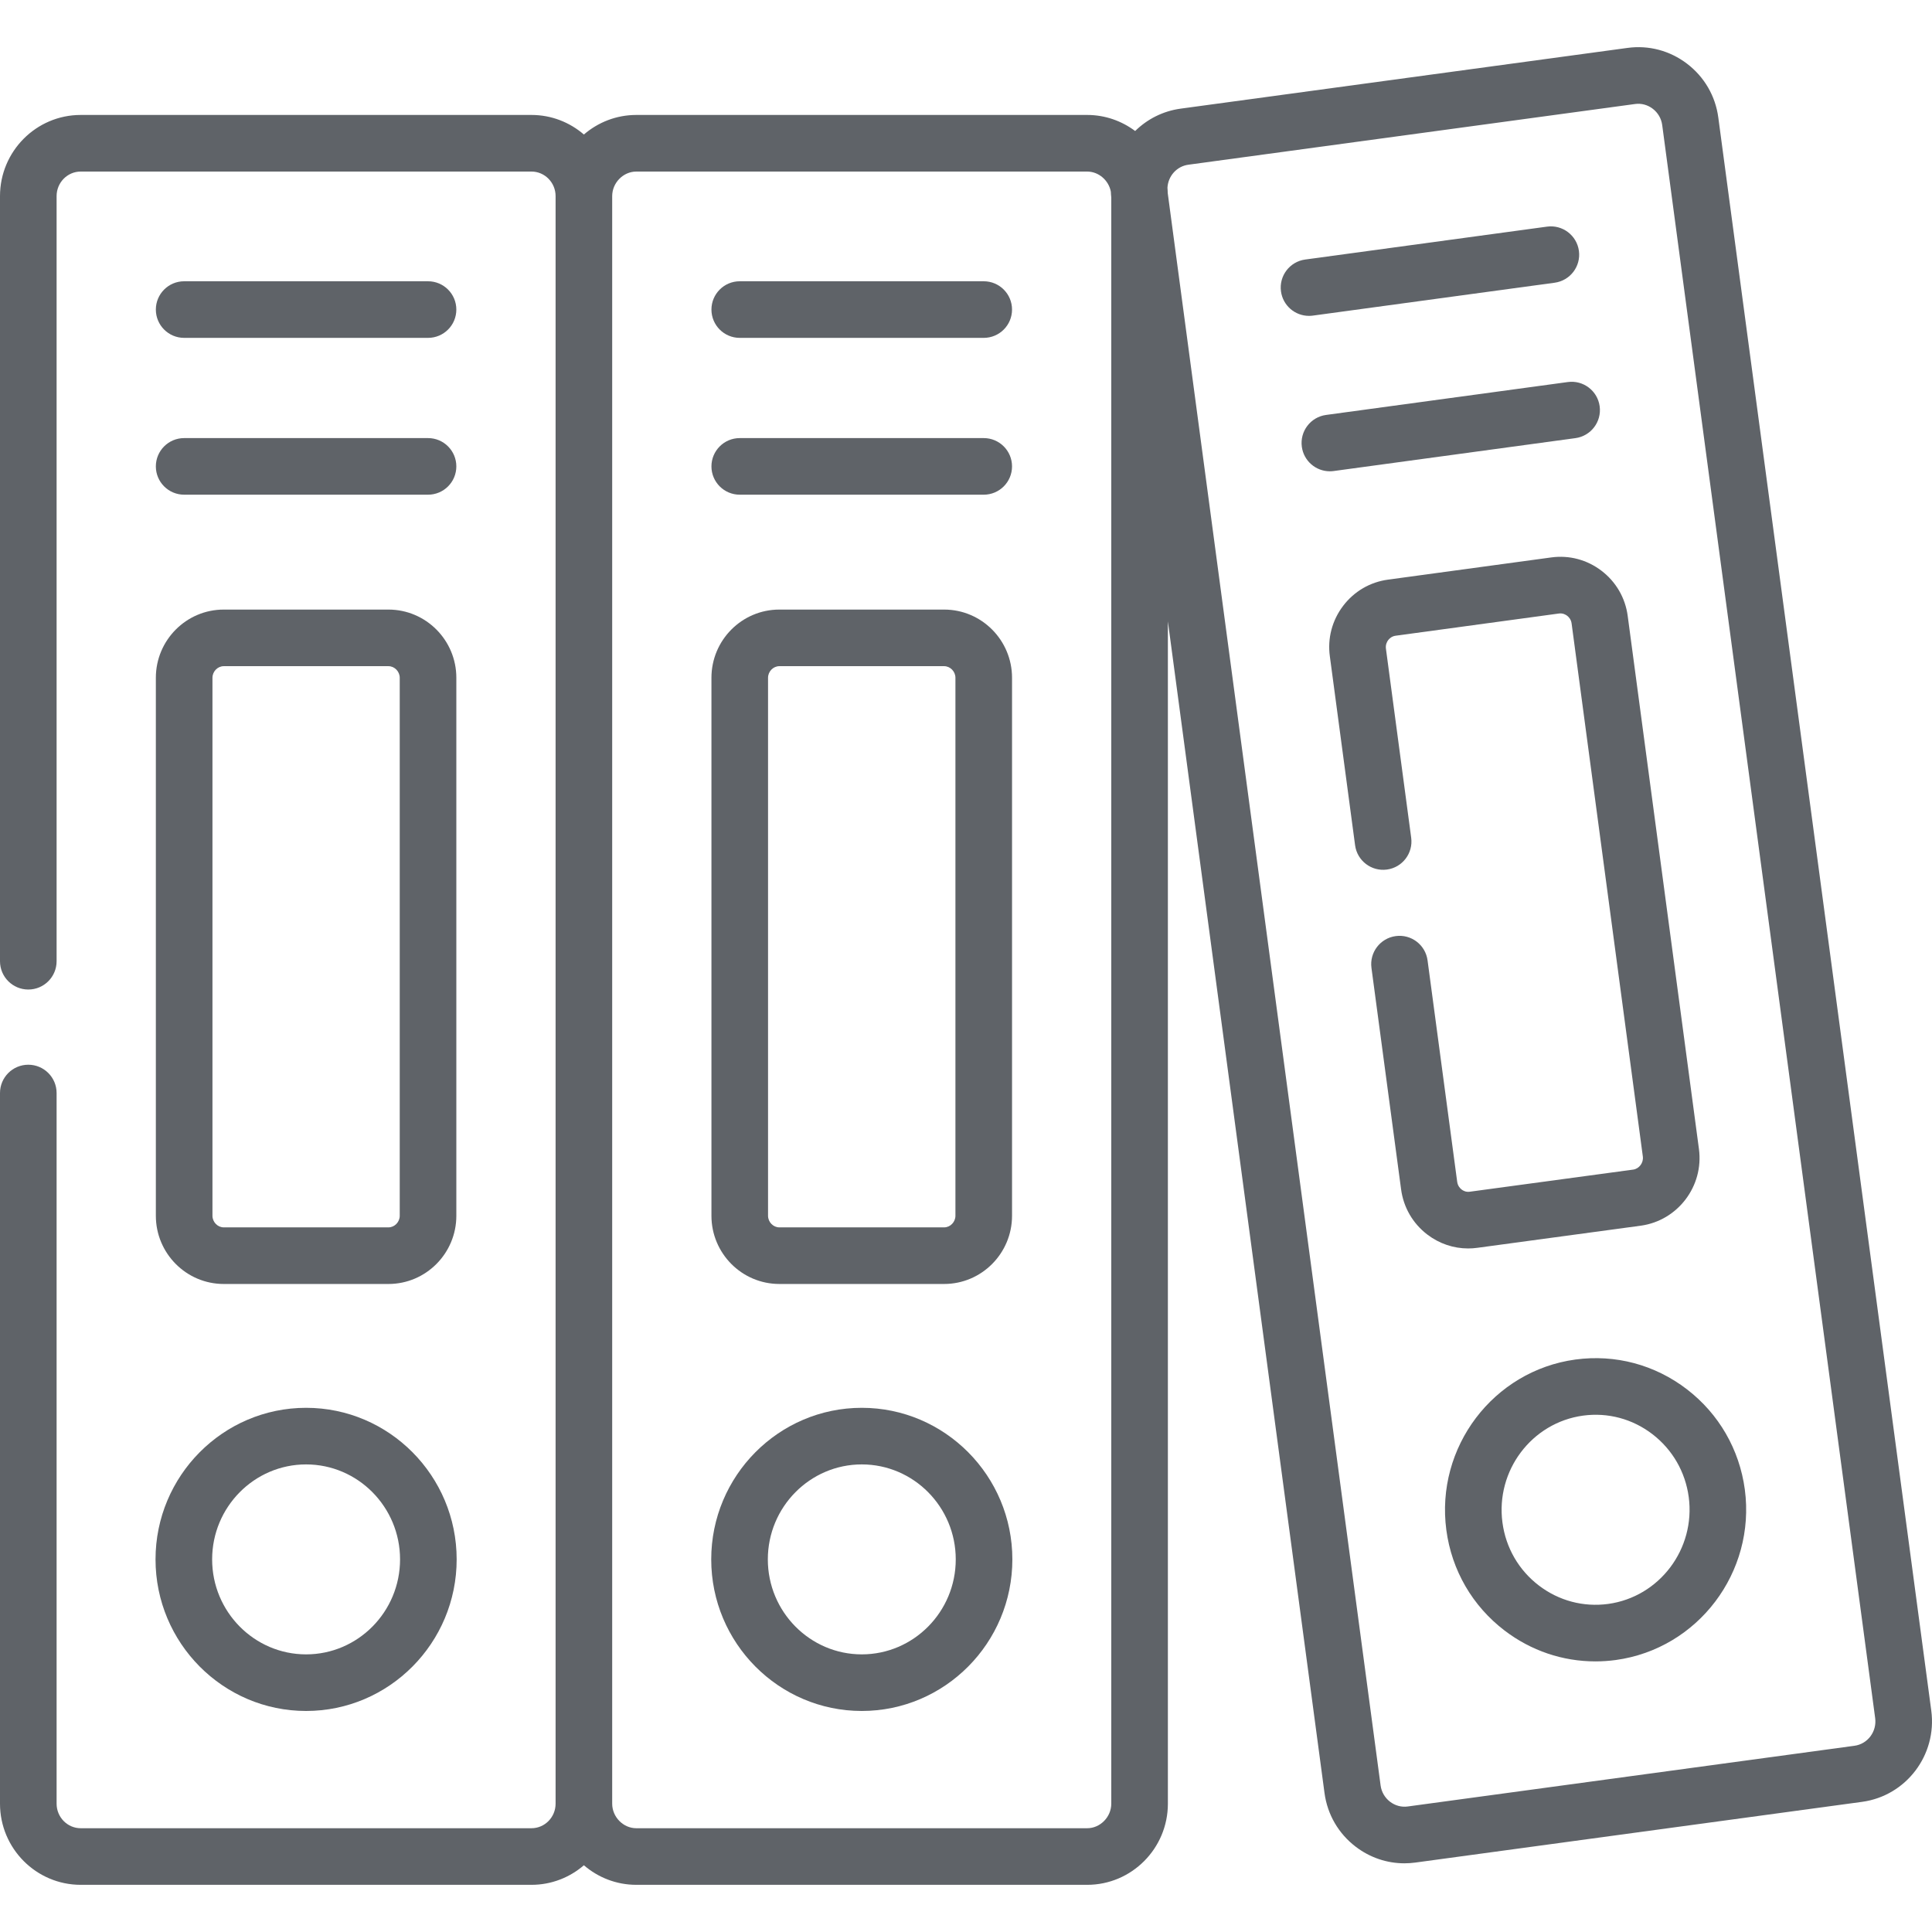
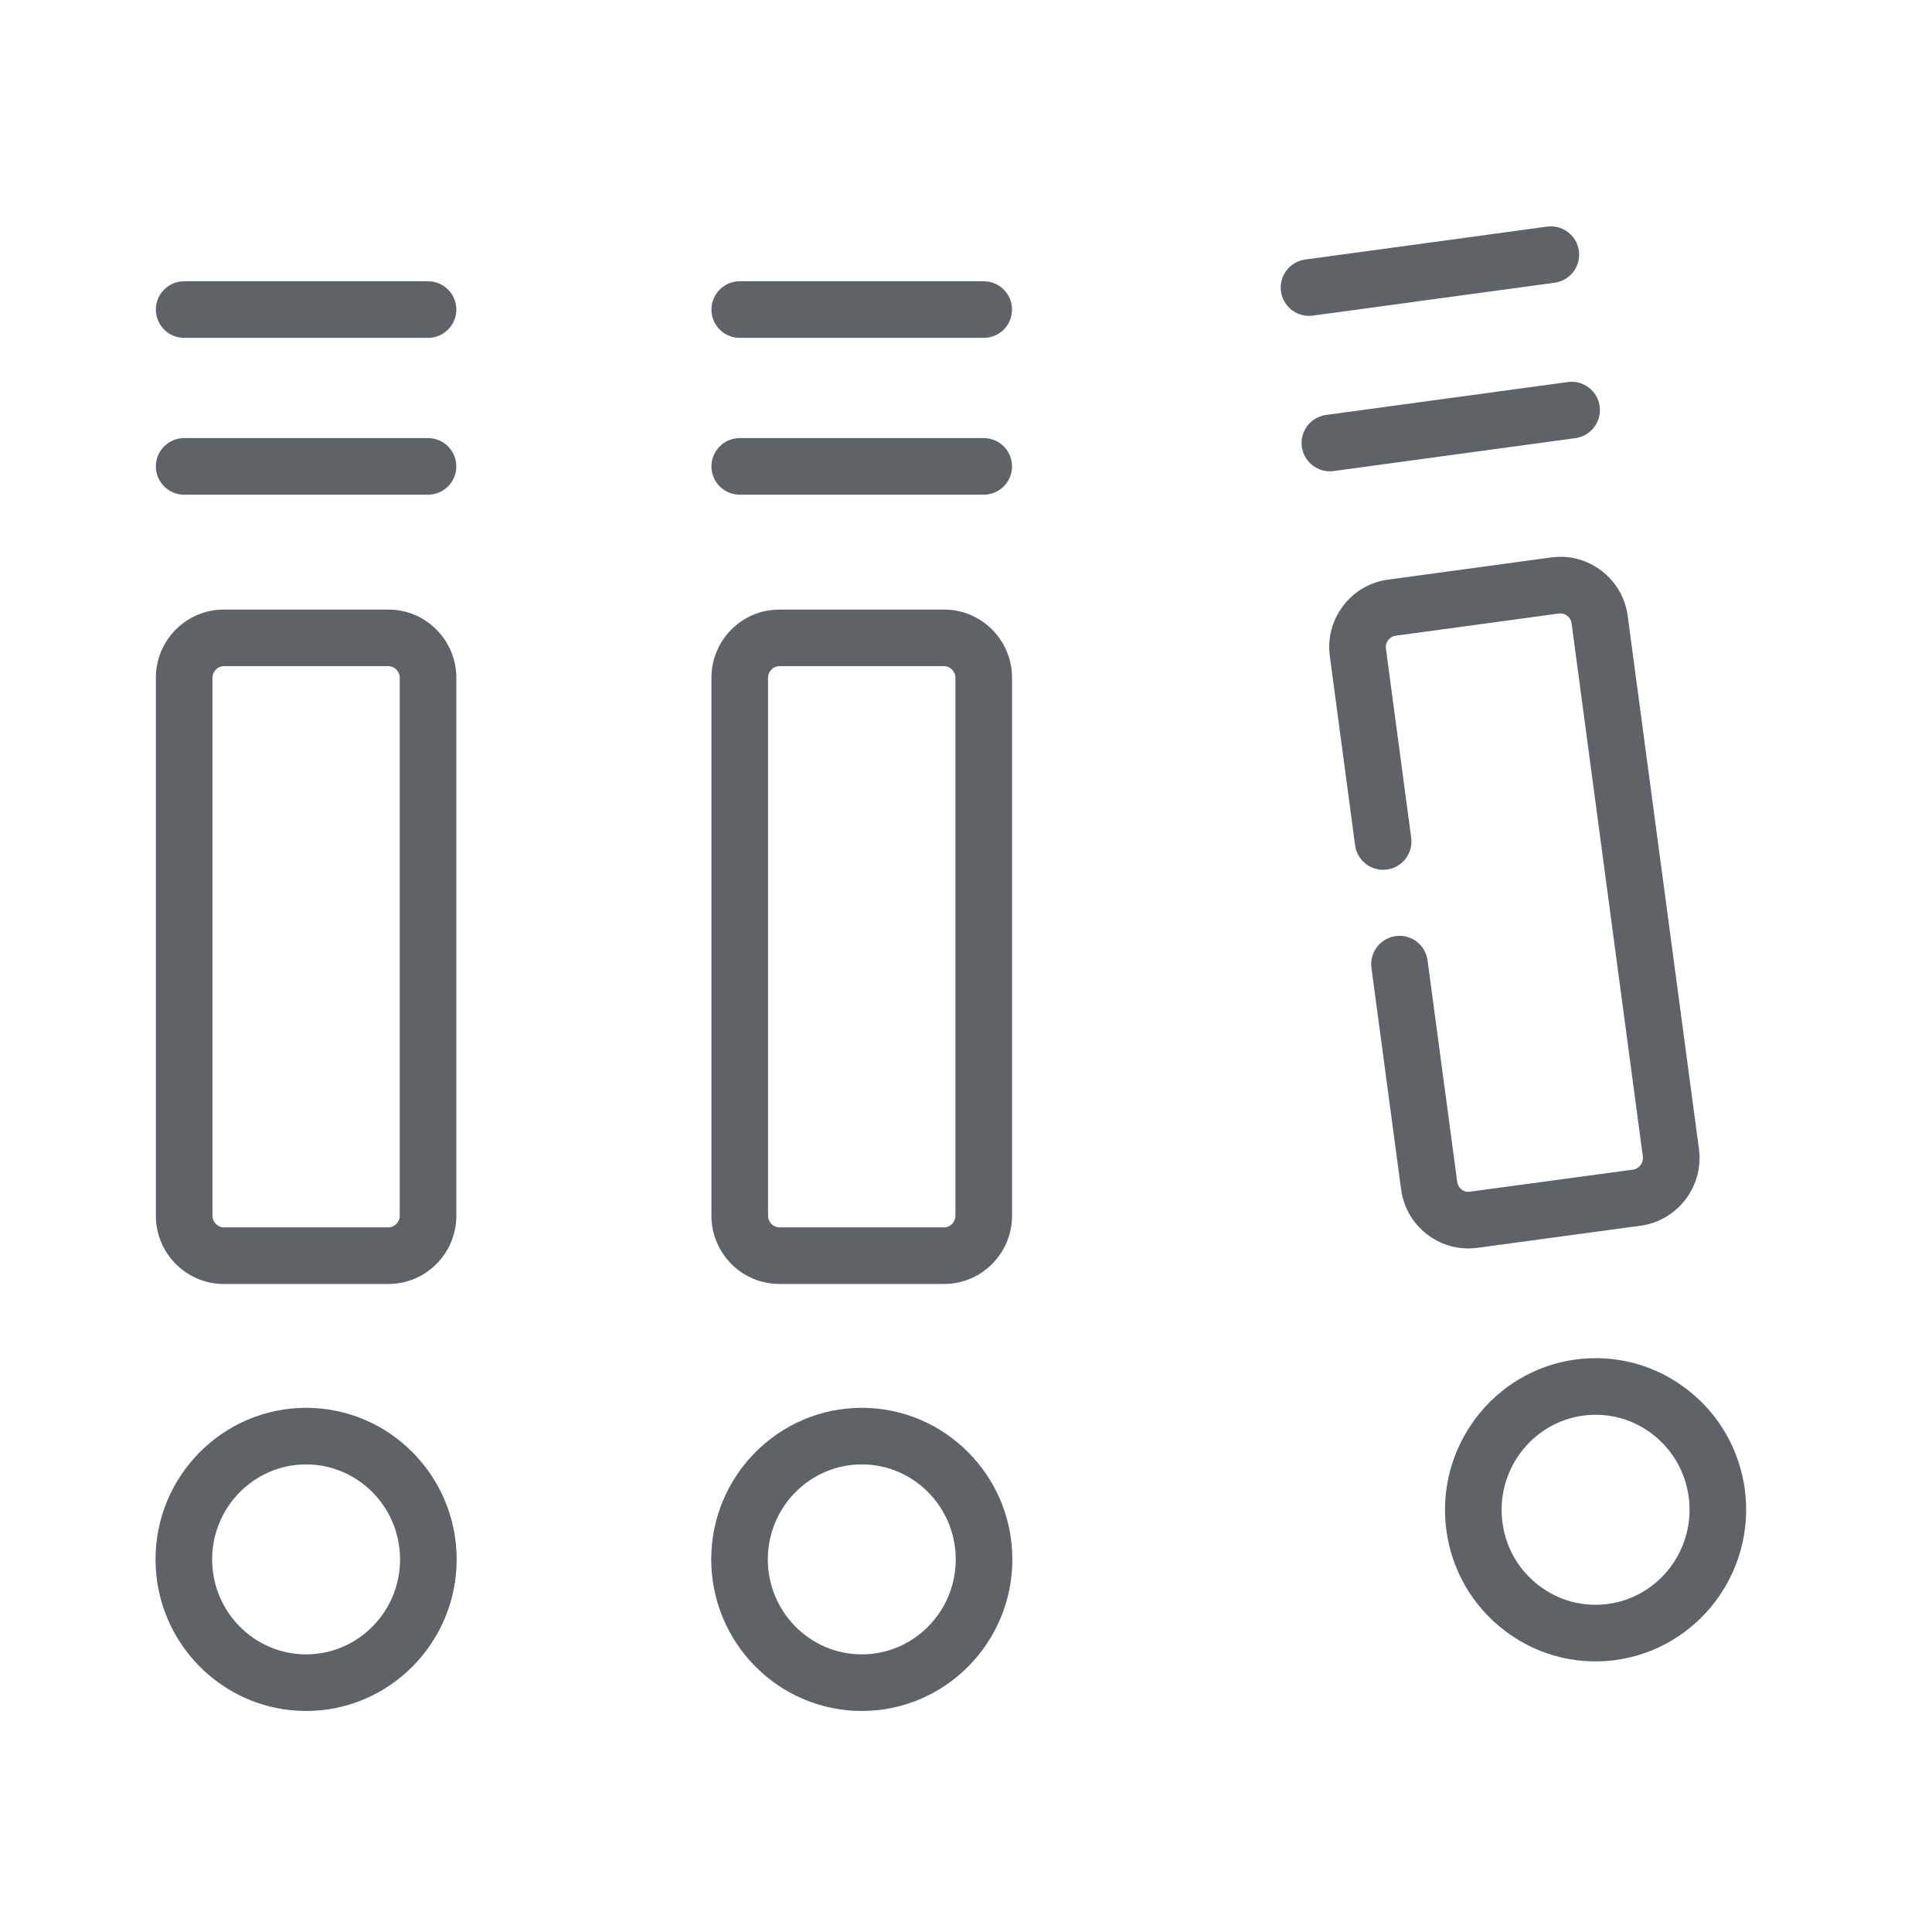
<svg xmlns="http://www.w3.org/2000/svg" id="Capa_1" enable-background="new 0 0 512 512" height="512px" viewBox="0 0 512 512" width="512px">
  <g>
    <g>
      <path d="m196.039 131.098h64.66c4.143 0 7.5-3.358 7.5-7.5s-3.358-7.5-7.5-7.5h-64.66c-4.143 0-7.5 3.358-7.5 7.5s3.358 7.5 7.5 7.5z" data-original="#000000" class="active-path" data-old_color="#000000" fill="#5F6368" />
      <path d="m196.039 89.539h64.66c4.143 0 7.5-3.358 7.5-7.5s-3.358-7.5-7.5-7.5h-64.66c-4.143 0-7.5 3.358-7.5 7.5s3.358 7.5 7.5 7.5z" data-original="#000000" class="active-path" data-old_color="#000000" fill="#5F6368" />
      <path d="m41.302 322.191c0 9.967 8.07 18.076 17.989 18.076h43.655c9.919 0 17.989-8.109 17.989-18.076v-142.571c0-9.967-8.07-18.076-17.989-18.076h-43.655c-9.919 0-17.989 8.109-17.989 18.076zm15.001-142.571c0-1.667 1.368-3.076 2.988-3.076h43.655c1.62 0 2.988 1.409 2.988 3.076v142.57c0 1.667-1.368 3.076-2.988 3.076h-43.655c-1.62 0-2.988-1.409-2.988-3.076z" data-original="#000000" class="active-path" data-old_color="#000000" fill="#5F6368" />
      <path d="m81.119 453.425c22.002 0 39.901-18.02 39.901-40.17s-17.899-40.17-39.901-40.17-39.902 18.02-39.902 40.17 17.9 40.17 39.902 40.17zm0-65.34c13.73 0 24.9 11.291 24.9 25.17s-11.17 25.17-24.9 25.17c-13.731 0-24.901-11.291-24.901-25.17s11.17-25.17 24.901-25.17z" data-original="#000000" class="active-path" data-old_color="#000000" fill="#5F6368" />
      <path d="m48.802 131.098h64.632c4.143 0 7.5-3.358 7.5-7.5s-3.358-7.5-7.5-7.5h-64.632c-4.143 0-7.5 3.358-7.5 7.5s3.358 7.5 7.5 7.5z" data-original="#000000" class="active-path" data-old_color="#000000" fill="#5F6368" />
      <path d="m48.802 89.539h64.632c4.143 0 7.5-3.358 7.5-7.5s-3.358-7.5-7.5-7.5h-64.632c-4.143 0-7.5 3.358-7.5 7.5s3.358 7.5 7.5 7.5z" data-original="#000000" class="active-path" data-old_color="#000000" fill="#5F6368" />
      <path d="m206.528 340.266h43.683c9.919 0 17.989-8.109 17.989-18.076v-142.57c0-9.967-8.07-18.076-17.989-18.076h-43.683c-9.919 0-17.989 8.109-17.989 18.076v142.57c0 9.967 8.07 18.076 17.989 18.076zm-2.989-160.646c0-1.667 1.368-3.076 2.988-3.076h43.683c1.62 0 2.988 1.409 2.988 3.076v142.57c0 1.667-1.368 3.076-2.988 3.076h-43.683c-1.62 0-2.988-1.409-2.988-3.076z" data-original="#000000" class="active-path" data-old_color="#000000" fill="#5F6368" />
      <path d="m228.383 373.085c-22.002 0-39.901 18.02-39.901 40.17s17.899 40.17 39.901 40.17 39.902-18.02 39.902-40.17-17.9-40.17-39.902-40.17zm0 65.34c-13.73 0-24.9-11.291-24.9-25.17s11.17-25.17 24.9-25.17c13.731 0 24.901 11.291 24.901 25.17s-11.17 25.17-24.901 25.17z" data-original="#000000" class="active-path" data-old_color="#000000" fill="#5F6368" />
-       <path d="m511.808 453.334-56.44-422.195c-.762-5.7-3.704-10.762-8.284-14.254-4.547-3.466-10.155-4.956-15.778-4.188l-118.409 16.092h-.001c-4.73.643-8.892 2.805-12.067 5.93-3.56-2.66-7.952-4.255-12.718-4.255h-119.484c-5.302 0-10.149 1.961-13.89 5.184-3.742-3.223-8.589-5.184-13.891-5.184h-119.456c-11.794.001-21.39 9.648-21.39 21.506v202.766c0 4.142 3.358 7.5 7.5 7.5s7.5-3.358 7.5-7.5v-202.766c0-3.587 2.866-6.505 6.39-6.505h119.456c3.524 0 6.391 2.918 6.391 6.505v426.025c0 3.587-2.867 6.505-6.391 6.505h-119.456c-3.524 0-6.39-2.918-6.39-6.505v-188.331c0-4.142-3.358-7.5-7.5-7.5s-7.5 3.358-7.5 7.5v188.331c0 11.858 9.596 21.505 21.39 21.505h119.456c5.302 0 10.149-1.961 13.891-5.184 3.741 3.223 8.588 5.184 13.89 5.184h119.484c11.794 0 21.39-9.647 21.39-21.505v-313.319l41.506 310.483c.762 5.7 3.704 10.763 8.284 14.254 3.767 2.871 8.257 4.384 12.887 4.384.959 0 1.925-.065 2.891-.196l118.409-16.092c11.678-1.588 19.9-12.433 18.33-24.175zm-217.307 24.661c0 3.526-2.926 6.505-6.39 6.505h-119.484c-3.464 0-6.39-2.979-6.39-6.505v-426.025c0-3.526 2.926-6.505 6.39-6.505h119.484c3.073 0 5.718 2.346 6.277 5.338.017.513.059 1.029.113 1.547zm196.957-15.349-118.408 16.091c-1.651.225-3.308-.22-4.663-1.253-1.389-1.059-2.28-2.591-2.511-4.313l-56.414-422c-.017-.472-.025-.947-.073-1.411.155-3.065 2.433-5.687 5.529-6.108h-.001l118.409-16.092c1.648-.226 3.308.221 4.663 1.254 1.389 1.059 2.28 2.591 2.511 4.313l56.44 422.195c.477 3.563-1.983 6.848-5.482 7.324z" data-original="#000000" class="active-path" data-old_color="#000000" fill="#5F6368" />
      <path d="m391.536 330.68 43.319-5.864c9.79-1.368 16.691-10.478 15.382-20.311l-18.879-141.277c-.634-4.784-3.1-9.036-6.944-11.97-3.828-2.924-8.554-4.179-13.295-3.537l-43.278 5.887c-4.751.641-8.974 3.106-11.891 6.942-2.93 3.854-4.182 8.614-3.526 13.374l6.69 50.077c.548 4.105 4.326 6.989 8.427 6.441 4.106-.548 6.989-4.321 6.441-8.427l-6.694-50.105c-.15-1.096.313-1.899.604-2.281.283-.371.912-1.015 1.963-1.157l43.282-5.888c1.034-.139 1.807.313 2.175.594.378.289 1.033.935 1.179 2.028l18.879 141.28c.221 1.656-.966 3.246-2.558 3.469l-43.319 5.864c-1.025.142-1.772-.298-2.131-.571-.381-.29-1.041-.94-1.189-2.057l-7.853-58.68c-.549-4.106-4.318-6.993-8.429-6.439-4.106.549-6.988 4.323-6.439 8.428l7.852 58.671c.638 4.812 3.116 9.08 6.979 12.017 3.157 2.4 6.92 3.663 10.783 3.663.819.002 1.645-.055 2.47-.171z" data-original="#000000" class="active-path" data-old_color="#000000" fill="#5F6368" />
      <path d="m447.06 368.183c-8.482-6.52-18.977-9.326-29.557-7.893-.004 0-.008.001-.012.001-21.774 2.981-37.115 23.248-34.197 45.179 1.422 10.669 6.904 20.13 15.435 26.641 7.015 5.353 15.398 8.175 24.062 8.175 1.795 0 3.603-.121 5.411-.366 21.773-2.986 37.113-23.252 34.194-45.191-1.431-10.614-6.878-20.043-15.336-26.546zm-20.882 56.876c-6.552.886-13.07-.844-18.348-4.871-5.342-4.077-8.775-10.007-9.666-16.697-1.831-13.758 7.746-26.466 21.351-28.336 6.577-.889 13.117.856 18.401 4.92 5.301 4.075 8.716 9.993 9.614 16.648 1.831 13.759-7.754 26.471-21.352 28.336z" data-original="#000000" class="active-path" data-old_color="#000000" fill="#5F6368" />
      <path d="m353.443 124.827 64.065-8.718c4.104-.559 6.979-4.338 6.42-8.443s-4.335-6.977-8.444-6.42l-64.065 8.718c-4.104.559-6.979 4.338-6.42 8.443.512 3.761 3.73 6.49 7.422 6.49.338 0 .679-.023 1.022-.07z" data-original="#000000" class="active-path" data-old_color="#000000" fill="#5F6368" />
      <path d="m347.915 83.64 64.093-8.718c4.105-.559 6.98-4.338 6.421-8.442-.559-4.105-4.345-6.979-8.443-6.421l-64.093 8.718c-4.105.559-6.98 4.338-6.421 8.442.512 3.762 3.729 6.49 7.422 6.49.337 0 .678-.023 1.021-.069z" data-original="#000000" class="active-path" data-old_color="#000000" fill="#5F6368" />
    </g>
  </g>
</svg>